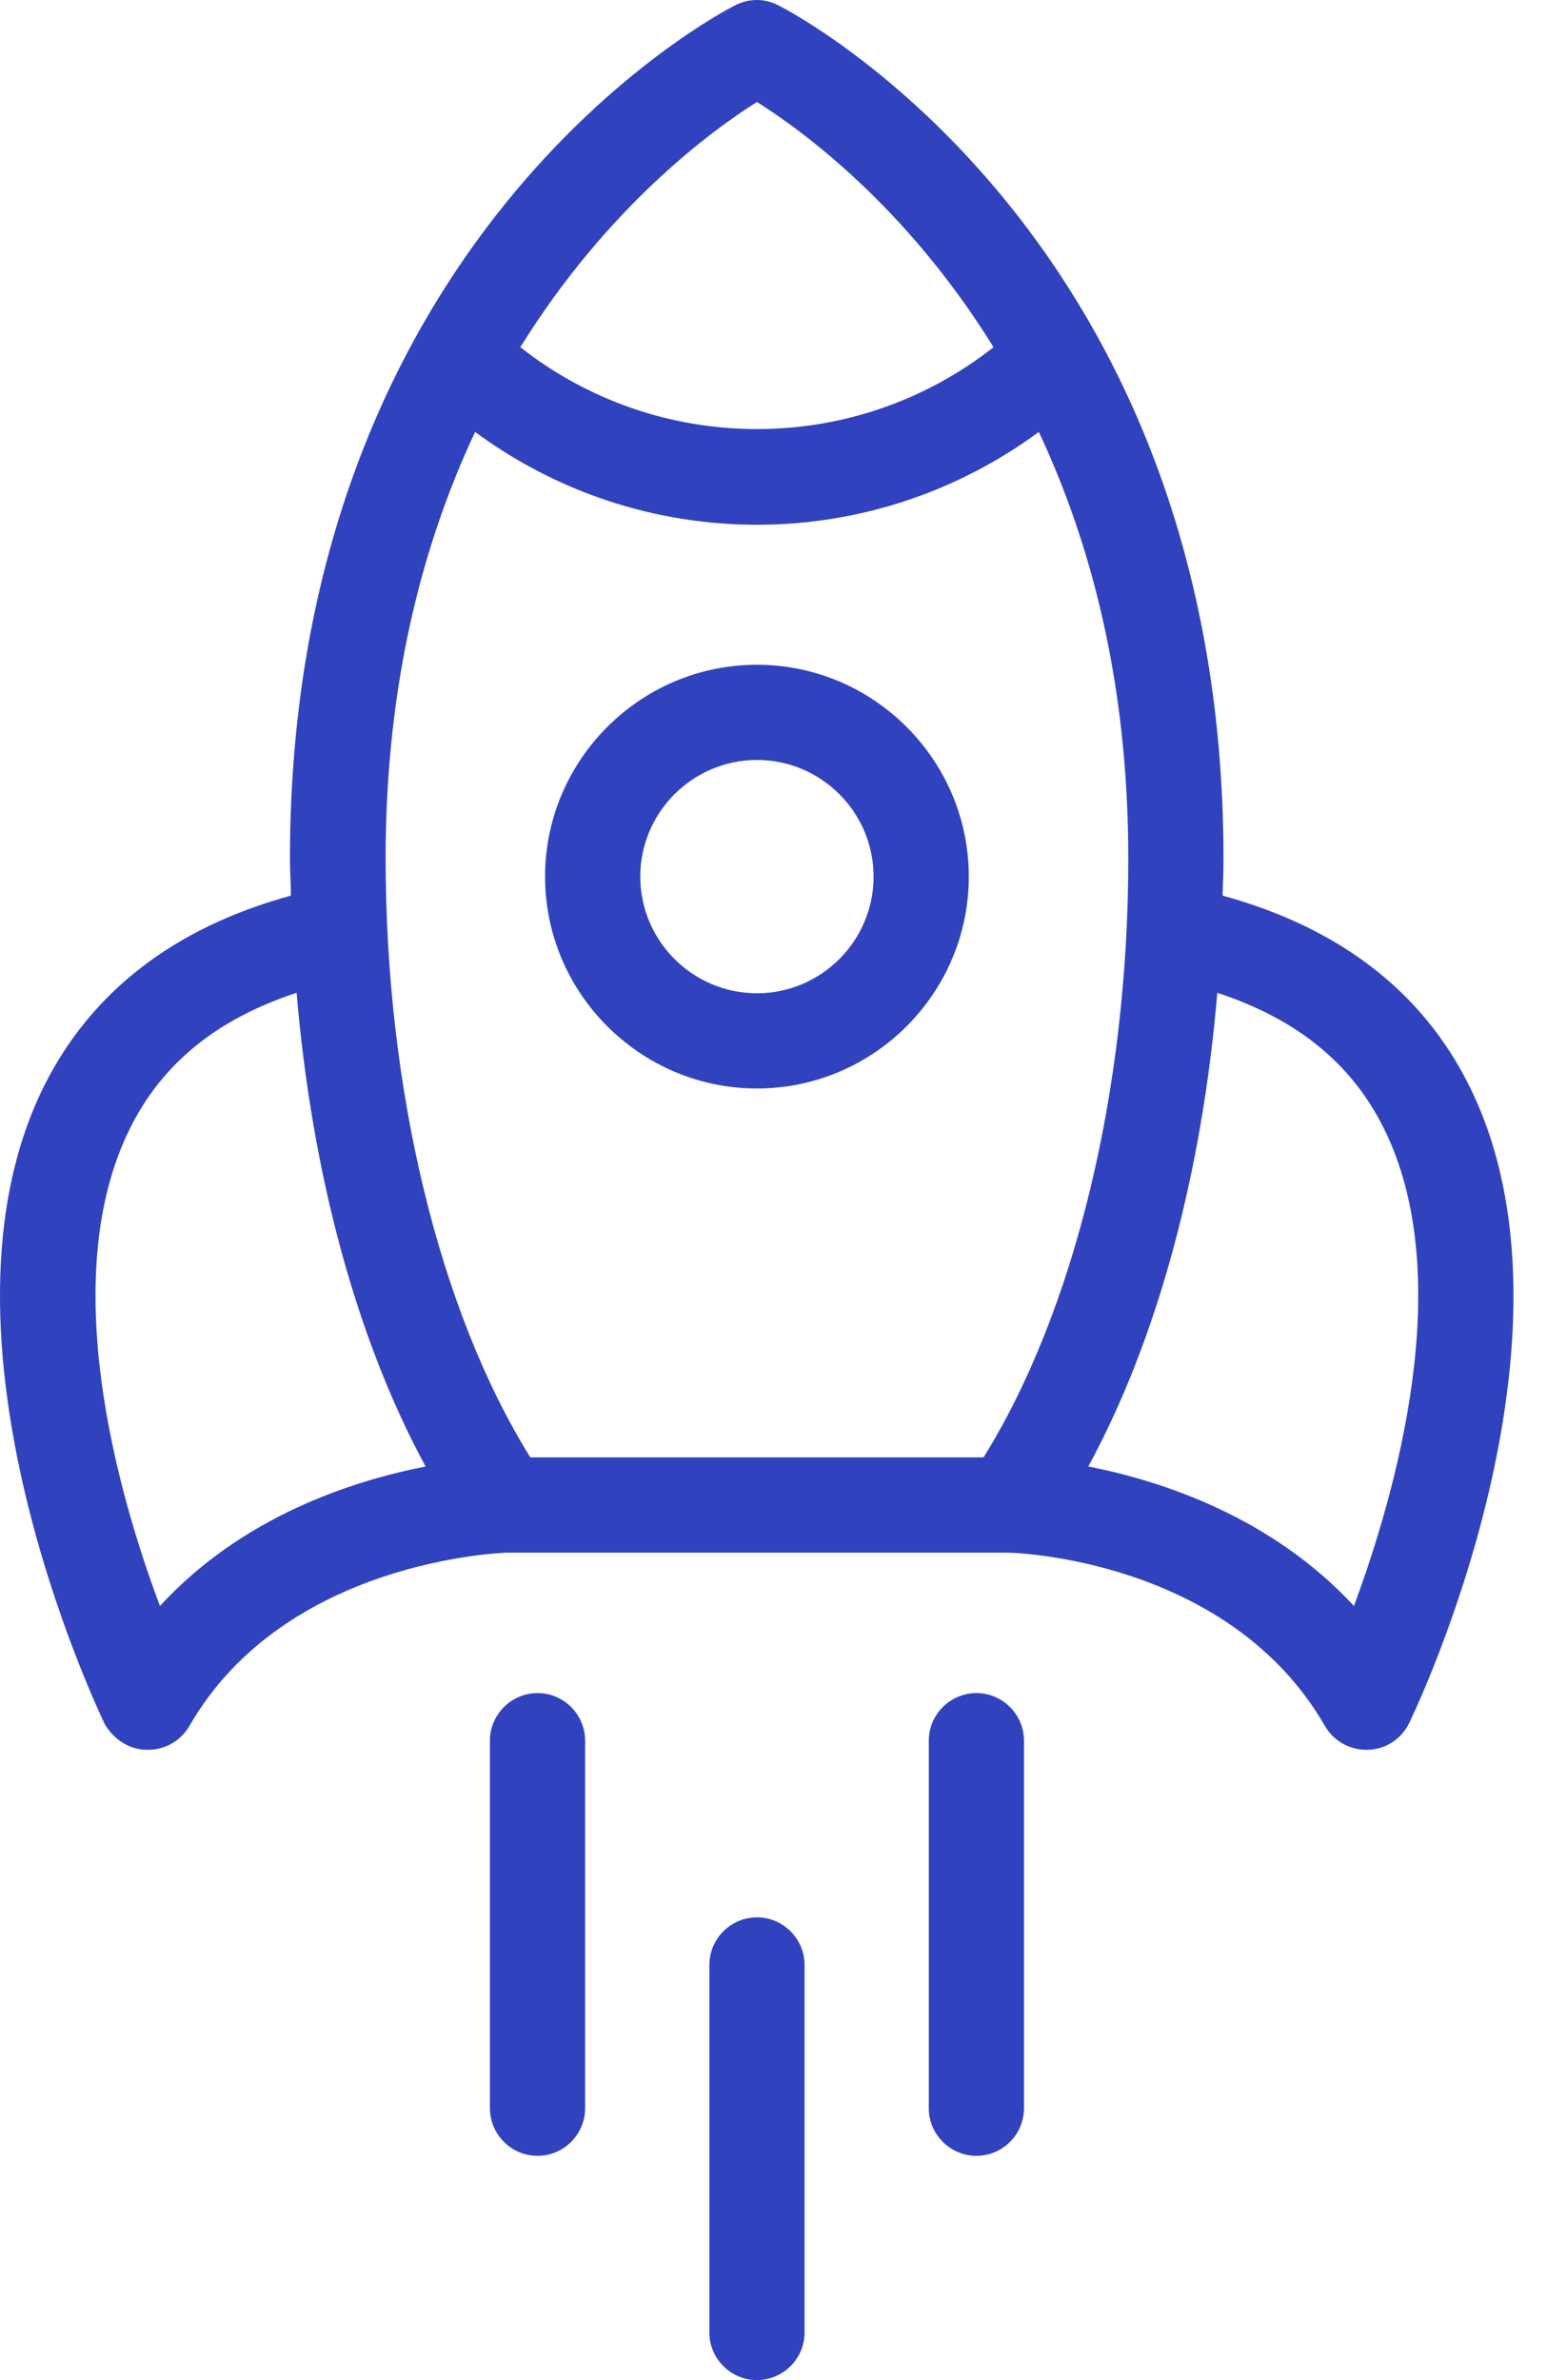
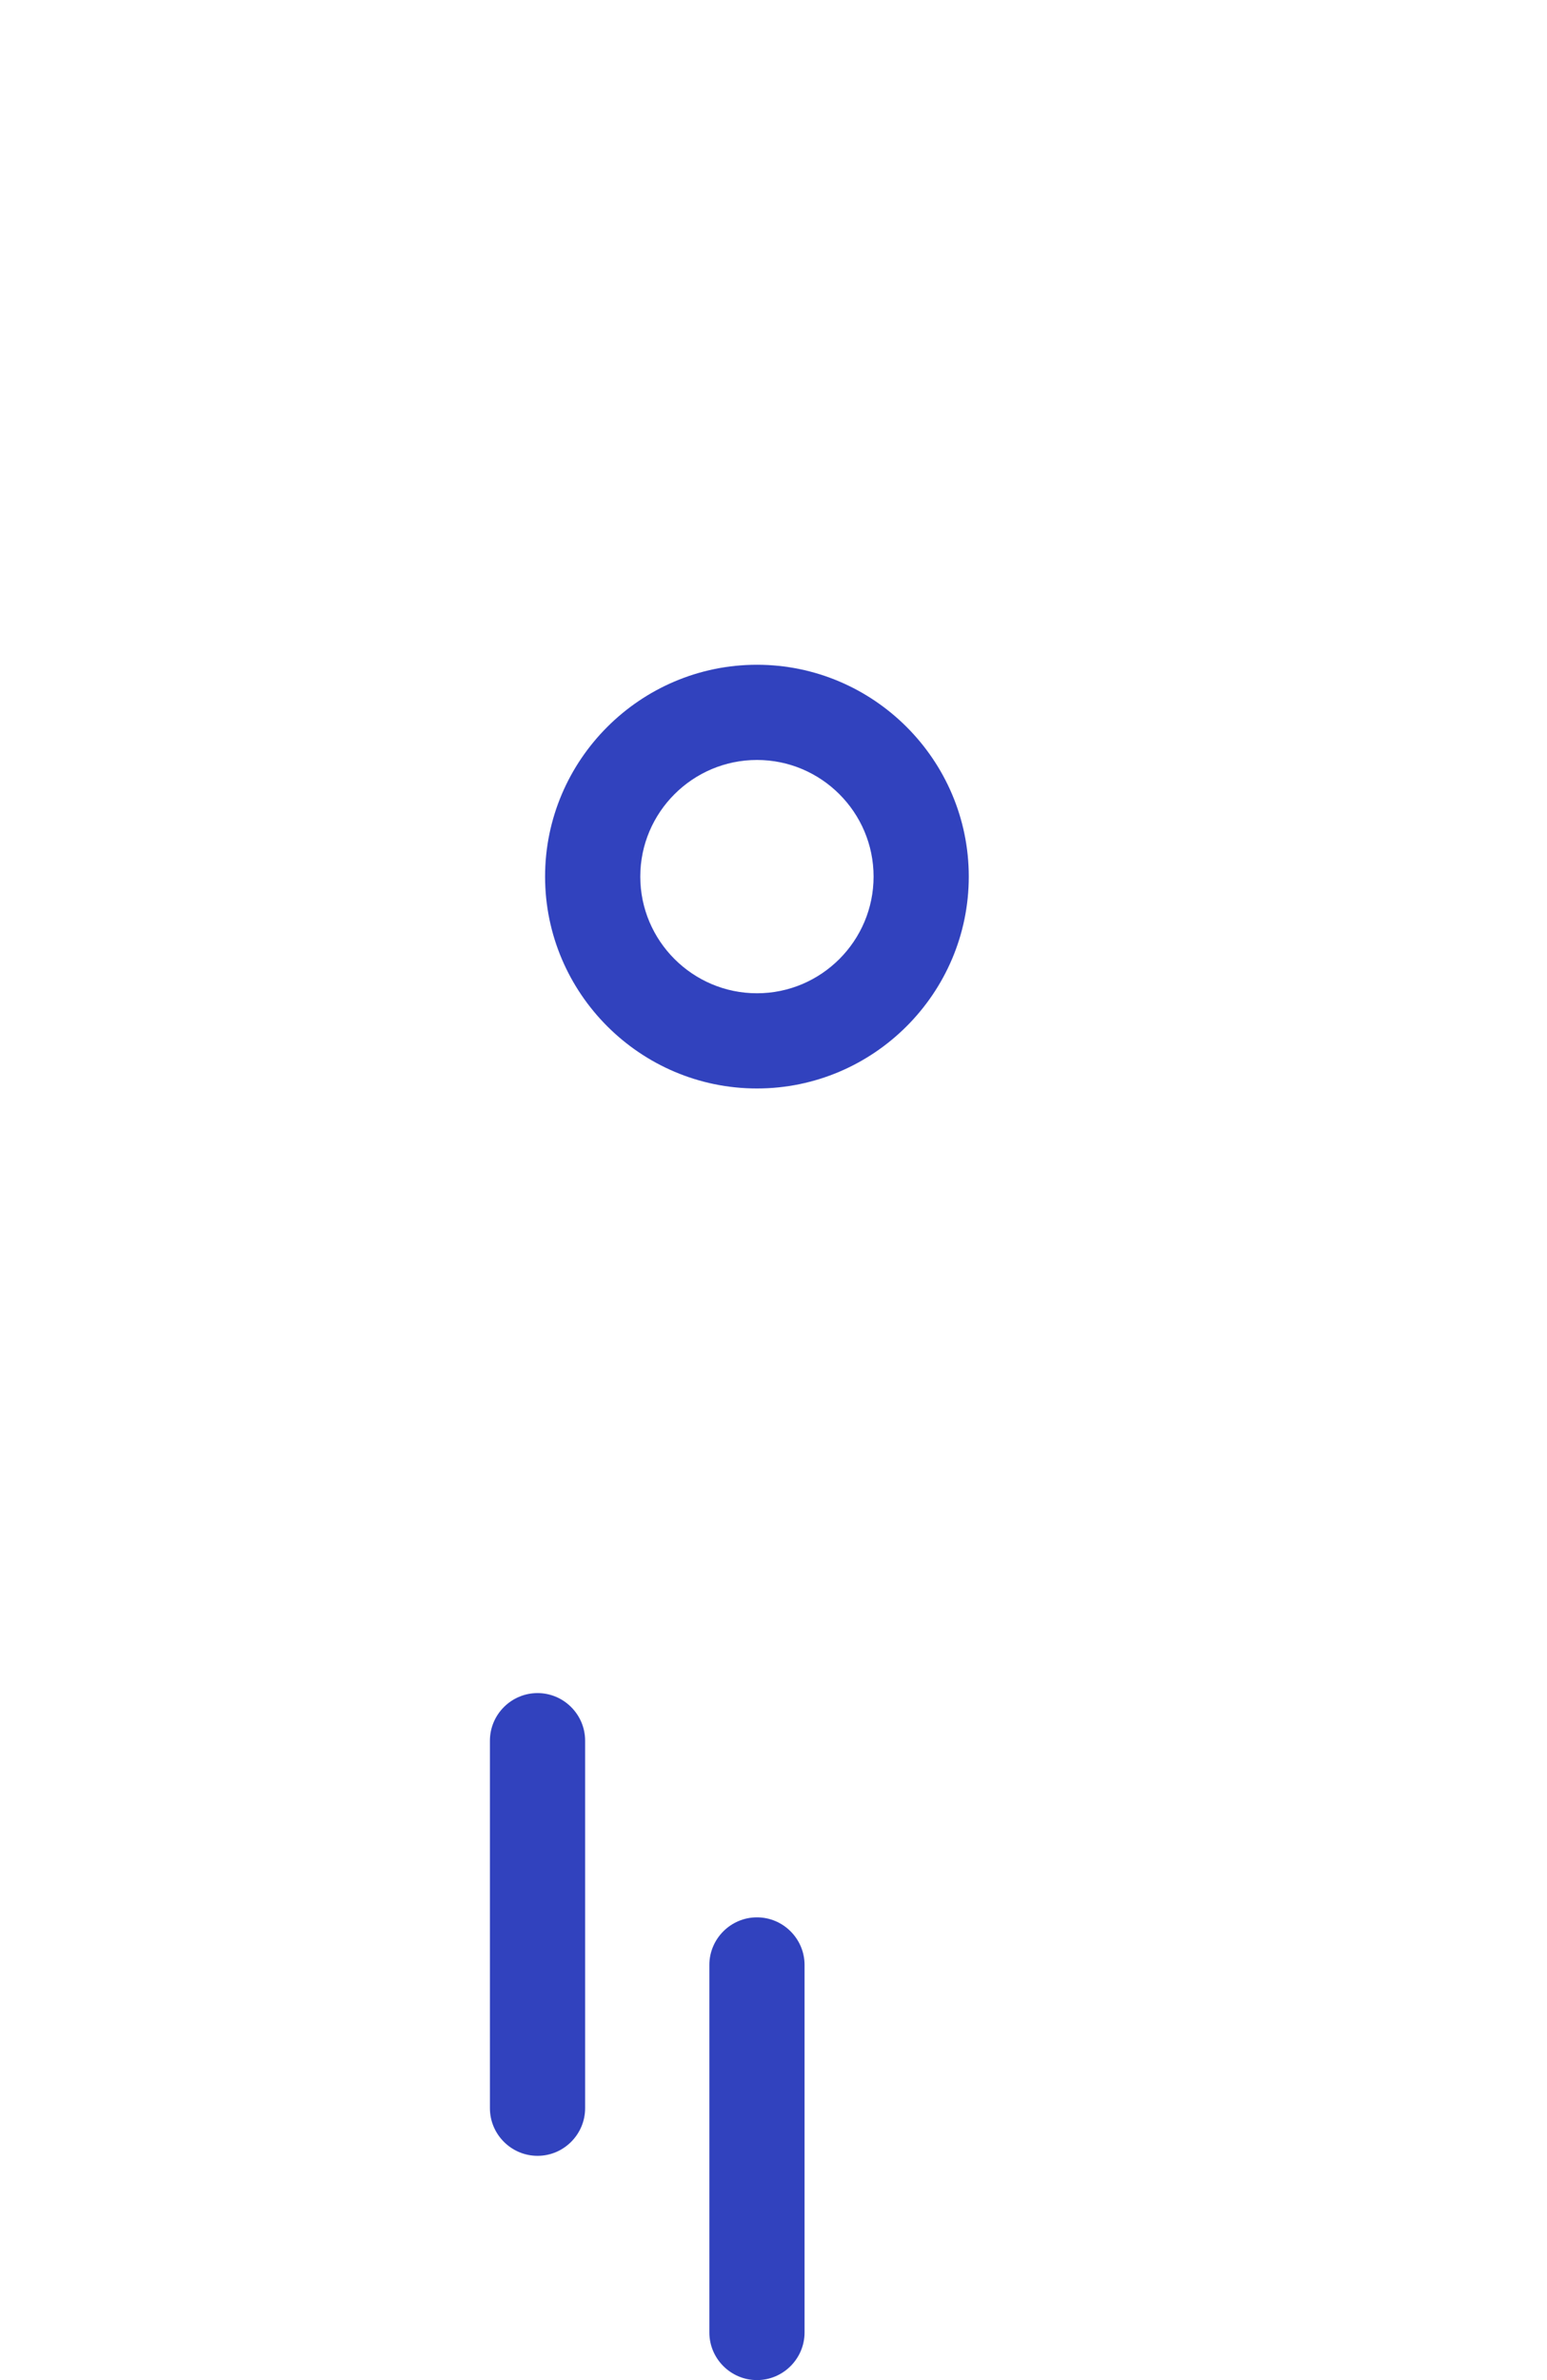
<svg xmlns="http://www.w3.org/2000/svg" width="26px" height="40px" viewBox="0 0 26 40" version="1.1">
  <g id="Page-1" stroke="none" stroke-width="1" fill="none" fill-rule="evenodd">
    <g id="startup-svg" transform="translate(-171, -3525)" fill="#3142BE" fill-rule="nonzero">
      <g id="Feature" transform="translate(114.5, 3505)">
        <g id="noun-startup-4594218" transform="translate(56.5, 20)">
-           <path d="M2.456,29.407 L2.488,29.407 C2.776,29.407 3.04,29.255 3.184,29.006 C4.793,26.206 8.457,26.102 8.497,26.094 L16.954,26.094 C16.994,26.094 20.643,26.182 22.267,29.006 C22.411,29.255 22.675,29.407 22.963,29.407 L22.995,29.407 C23.291,29.399 23.555,29.222 23.683,28.959 C23.811,28.695 26.78,22.462 24.699,18.261 C23.907,16.66 22.507,15.589 20.547,15.052 C20.555,14.844 20.563,14.644 20.563,14.436 C20.563,4.019 13.386,0.243 13.082,0.09 C12.85,-0.03 12.586,-0.03 12.354,0.09 C12.05,0.242 4.873,4.019 4.873,14.436 C4.873,14.644 4.889,14.844 4.889,15.052 C2.929,15.588 1.529,16.668 0.736,18.261 C-1.344,22.461 1.632,28.695 1.752,28.959 C1.896,29.222 2.16,29.399 2.456,29.407 L2.456,29.407 Z M23.259,18.965 C24.499,21.462 23.459,25.094 22.755,26.99 C21.363,25.486 19.515,24.886 18.291,24.646 C19.459,22.494 20.203,19.709 20.459,16.685 C21.795,17.125 22.715,17.869 23.259,18.965 L23.259,18.965 Z M12.722,1.714 C13.474,2.187 15.234,3.467 16.698,5.835 C15.57,6.723 14.178,7.211 12.722,7.211 C11.265,7.211 9.873,6.723 8.745,5.835 C10.209,3.474 11.97,2.186 12.722,1.714 Z M7.985,7.259 C9.353,8.268 11.002,8.819 12.722,8.819 C14.442,8.819 16.09,8.267 17.459,7.259 C18.331,9.115 18.963,11.468 18.963,14.428 C18.963,18.317 18.059,22.037 16.53,24.493 L8.913,24.493 C7.385,22.037 6.481,18.316 6.481,14.428 C6.481,11.468 7.113,9.115 7.985,7.259 L7.985,7.259 Z M2.184,18.965 C2.728,17.869 3.648,17.125 4.985,16.685 C5.241,19.709 5.985,22.494 7.153,24.646 C5.929,24.886 4.08,25.478 2.688,26.99 C1.976,25.094 0.944,21.461 2.184,18.965 L2.184,18.965 Z" id="Shape" />
-           <path d="M17.21,35.431 L17.21,29.254 C17.21,28.814 16.85,28.454 16.41,28.454 C15.97,28.454 15.61,28.814 15.61,29.254 L15.61,35.431 C15.61,35.871 15.97,36.231 16.41,36.231 C16.85,36.232 17.21,35.871 17.21,35.431 Z" id="Path" />
          <path d="M13.522,39.2 L13.522,33.023 C13.522,32.583 13.162,32.223 12.722,32.223 C12.282,32.223 11.922,32.583 11.922,33.023 L11.922,39.2 C11.922,39.64 12.282,40 12.722,40 C13.162,40 13.522,39.64 13.522,39.2 Z" id="Path" />
          <path d="M9.834,35.431 L9.834,29.254 C9.834,28.814 9.474,28.454 9.034,28.454 C8.594,28.454 8.234,28.814 8.234,29.254 L8.234,35.431 C8.234,35.871 8.594,36.231 9.034,36.231 C9.473,36.232 9.834,35.871 9.834,35.431 Z" id="Path" />
          <path d="M12.722,18.293 C14.682,18.293 16.282,16.693 16.282,14.732 C16.282,12.772 14.682,11.172 12.722,11.172 C10.761,11.172 9.161,12.772 9.161,14.732 C9.161,16.693 10.761,18.293 12.722,18.293 Z M12.722,12.772 C13.802,12.772 14.682,13.652 14.682,14.732 C14.682,15.813 13.802,16.693 12.722,16.693 C11.642,16.693 10.761,15.813 10.761,14.732 C10.761,13.652 11.642,12.772 12.722,12.772 Z" id="Shape" />
        </g>
      </g>
    </g>
  </g>
</svg>